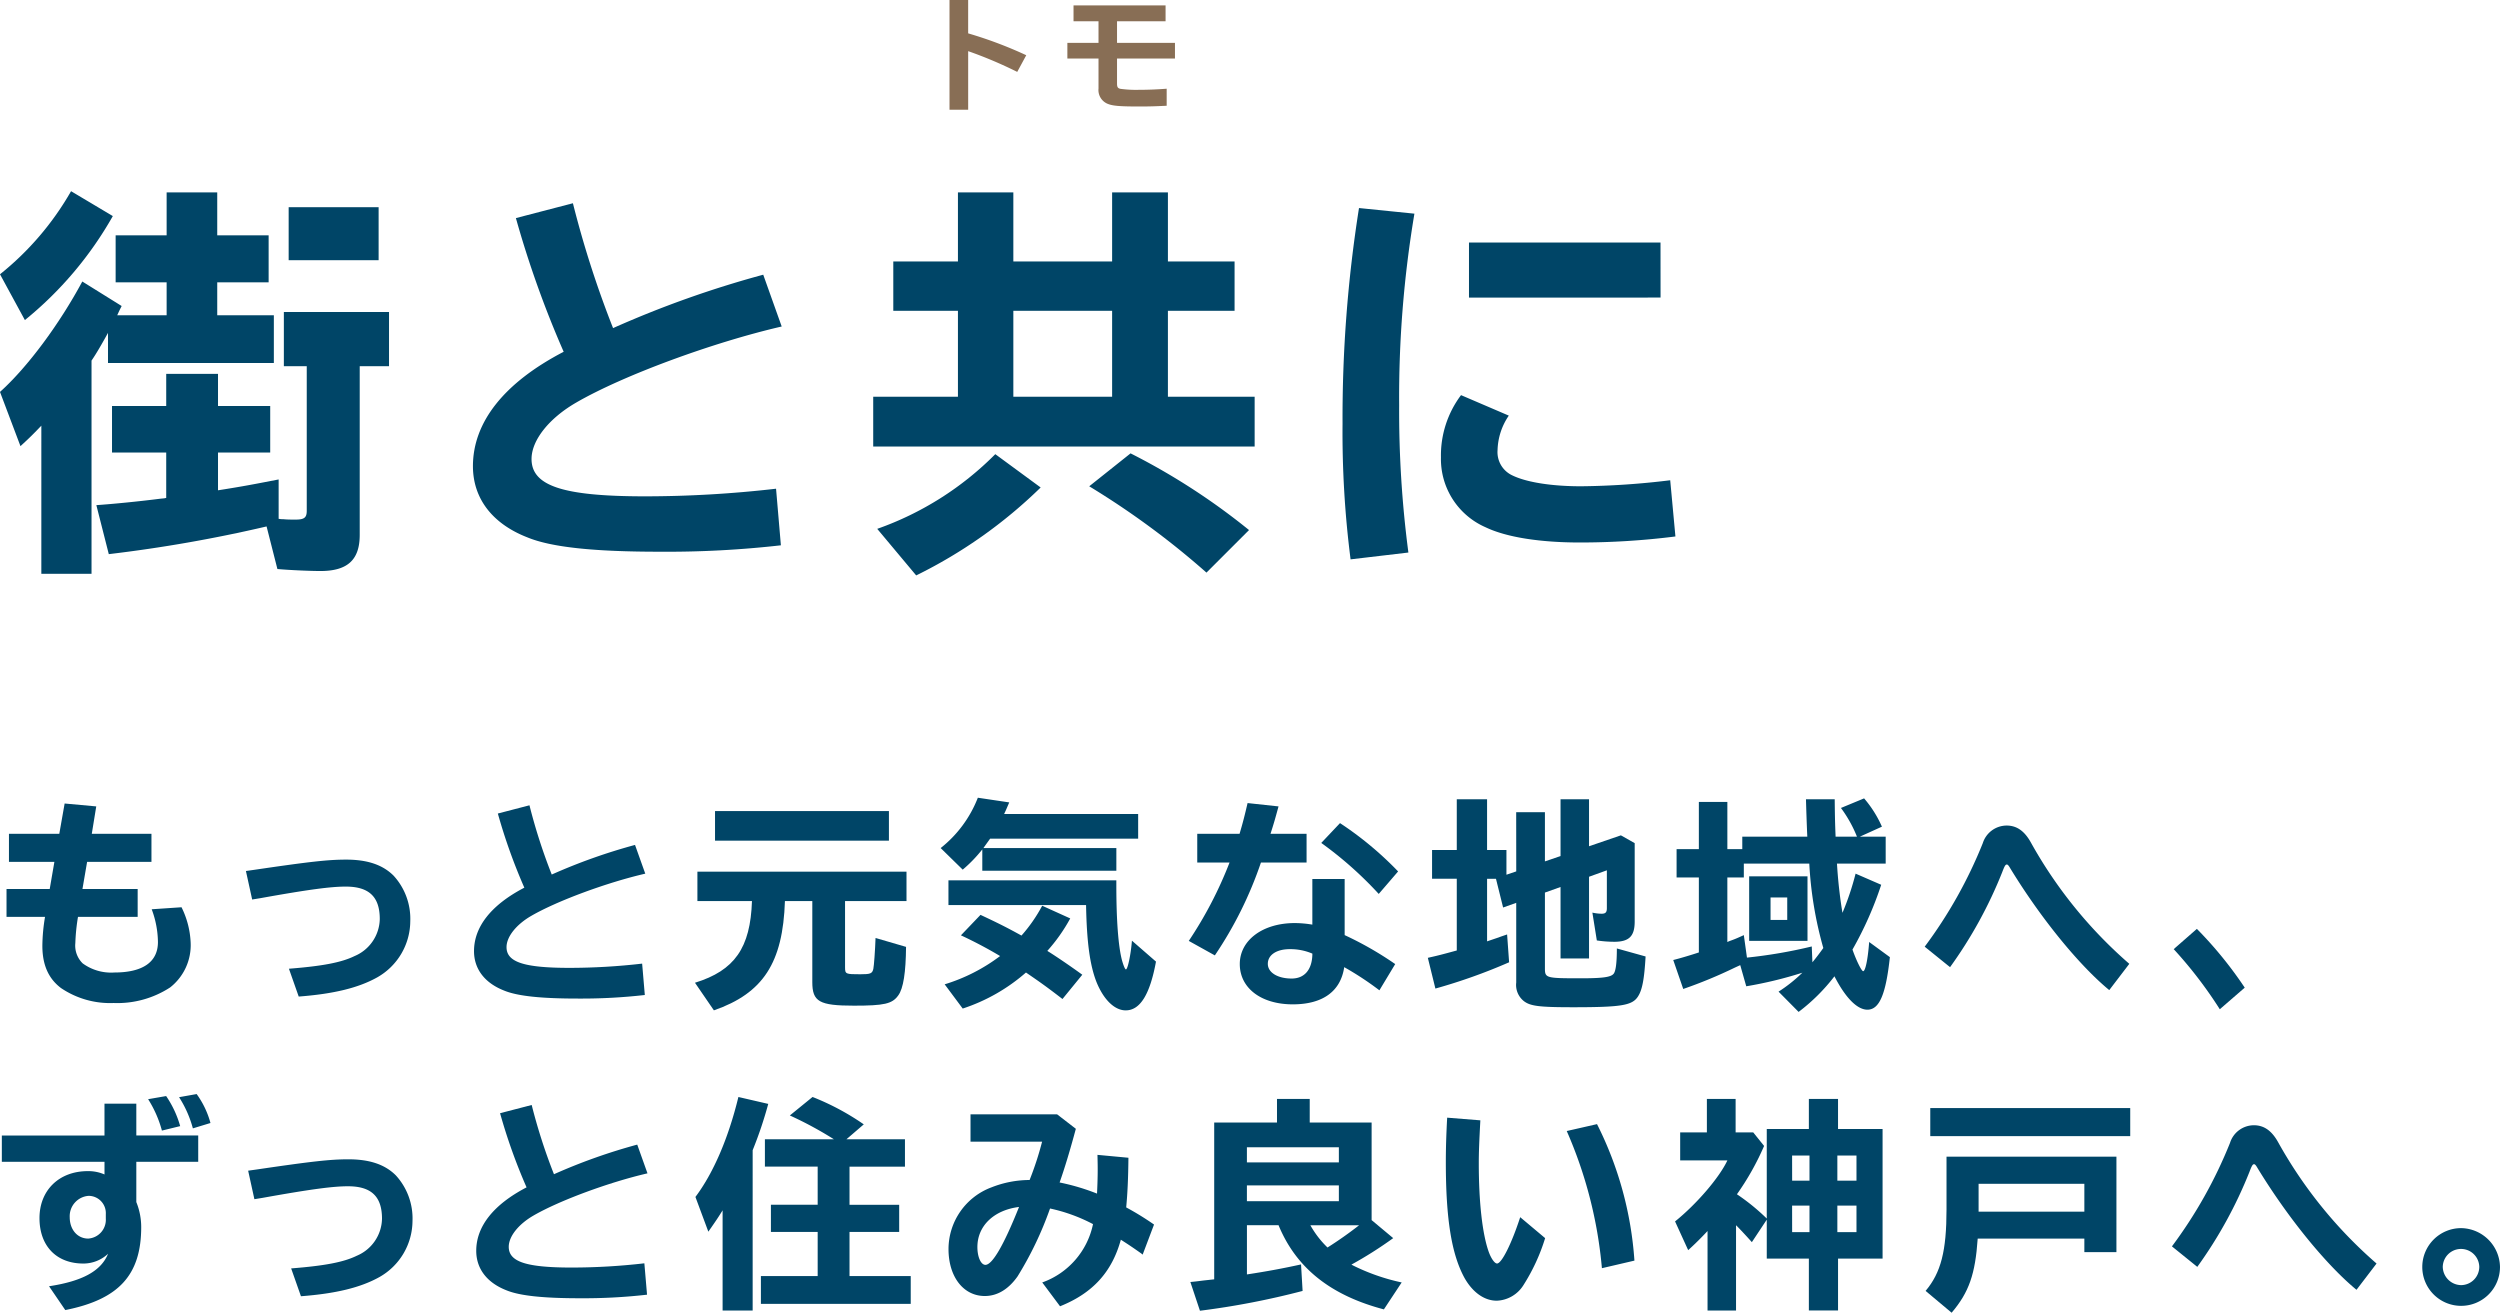
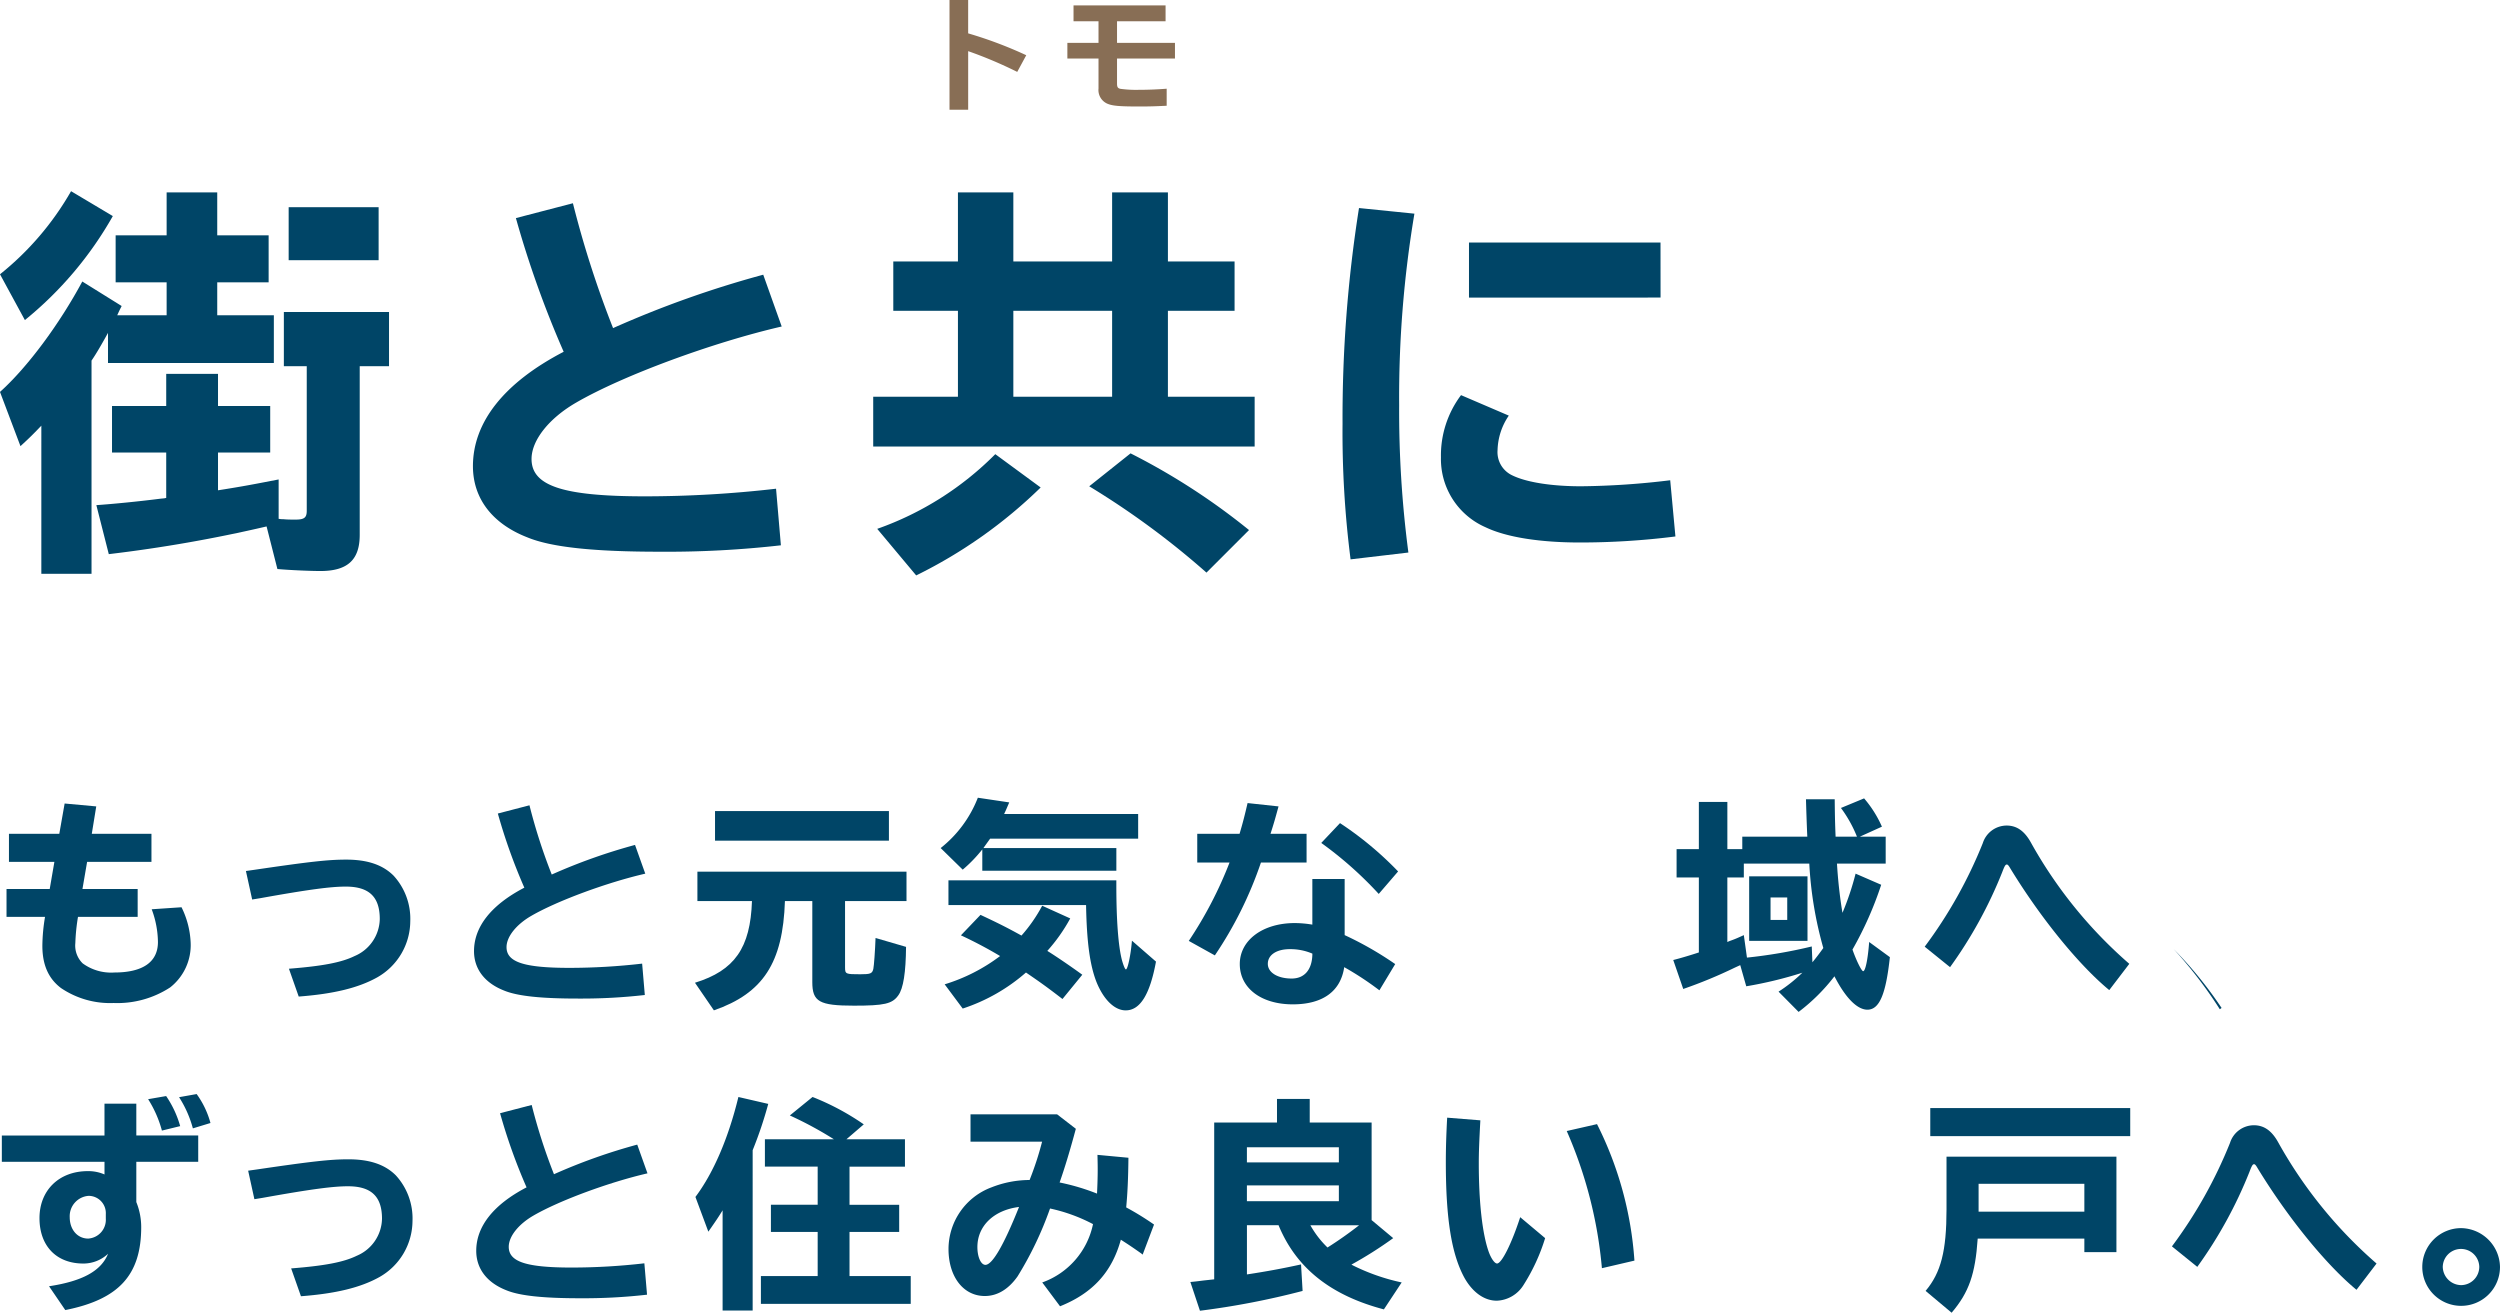
<svg xmlns="http://www.w3.org/2000/svg" id="sustainability_nanatomo07_headline" width="400.193" height="210.138" viewBox="0 0 400.193 210.138">
  <g id="sustainability_nanatomo06_headline">
    <path id="パス_1186" data-name="パス 1186" d="M569.251,82.107v5.34a66.343,66.343,0,0,1,9.3,3.5l-1.444,2.67a68.328,68.328,0,0,0-7.854-3.323v9.375h-2.987V82.107Z" transform="translate(-414.271 -82.107)" fill="#886e55" />
    <path id="パス_1187" data-name="パス 1187" d="M595.509,82.73v2.531h-7.771v3.463h9.275v2.511h-9.275V95.23c0,.573.117.752.534.85a18.277,18.277,0,0,0,2.983.159c1.426,0,2.888-.059,4.431-.177V98.79c-1.6.078-2.708.119-4.251.119-3.382,0-4.431-.1-5.261-.455a2.384,2.384,0,0,1-1.4-2.433V91.235h-4.985V88.724h4.985V85.261h-4V82.73Z" transform="translate(-408.927 -81.861)" fill="#886e55" />
    <path id="パス_1188" data-name="パス 1188" d="M457.326,117.344a46.654,46.654,0,0,0,11.375-13.3l6.685,3.983a58.473,58.473,0,0,1-14.076,16.648Zm17.288,9.384c-.964,1.736-1.8,3.213-2.636,4.434v34.129h-8.034V141.575c-1.157,1.221-1.928,1.992-3.343,3.279l-3.276-8.678c4.434-3.983,9.511-10.862,13.175-17.675l6.3,3.922-.387.772-.321.706H484v-5.27h-8.163v-7.522H484v-6.876h8.1v6.876h8.228v7.522H492.1v5.27h9.063v7.649H474.614Zm9.32,6.556h8.29v5.141h8.356v7.455h-8.356v6.043c4.113-.643,6.041-1.028,9.705-1.736v6.3a3.7,3.7,0,0,0,.772.064c.579.064,1.351.064,1.928.064,1.415,0,1.8-.322,1.8-1.415V132.063h-3.664v-8.677H519.6v8.677h-4.691v27c0,3.983-1.928,5.783-6.3,5.783-1.413,0-4.756-.128-6.877-.321L500,157.708a229.413,229.413,0,0,1-25.259,4.435L472.75,154.3c2.764-.193,6.684-.579,10.219-1.028l.643-.064.322-.064v-7.264h-8.677v-7.455h8.677Zm34-18.19h-14.4v-8.484h14.4Z" transform="translate(-457.326 -73.438)" fill="#004567" />
    <path id="パス_1189" data-name="パス 1189" d="M560.884,160.183a161.794,161.794,0,0,1-19.345,1.028c-10.542,0-17.419-.707-21.274-2.313-5.592-2.185-8.677-6.235-8.677-11.377,0-7.071,5.013-13.368,14.524-18.318a162.716,162.716,0,0,1-7.647-21.4l9.126-2.377a162.025,162.025,0,0,0,6.428,19.988,164.879,164.879,0,0,1,24.038-8.549l2.956,8.292c-11.12,2.57-25.389,7.841-32.844,12.148-4.371,2.506-7.2,6.041-7.2,9.062,0,4.307,5.012,5.977,18.188,5.977a183.429,183.429,0,0,0,20.952-1.221Z" transform="translate(-435.881 -72.892)" fill="#004567" />
    <path id="パス_1190" data-name="パス 1190" d="M571.074,104.179h8.869v11.056h15.812V104.179h8.931v11.056h10.671v7.905H604.686v13.754H618.57v7.969H557.511v-7.969h13.563V123.14H560.726v-7.905h10.348Zm-12.92,53.861a50.071,50.071,0,0,0,18.9-11.956l7.262,5.334a77.163,77.163,0,0,1-19.925,14.076Zm21.789-21.146h15.812V123.14H579.943Zm30.915,28.151a131.172,131.172,0,0,0-18.769-13.818l6.619-5.271a106.014,106.014,0,0,1,18.963,12.277Z" transform="translate(-417.73 -73.383)" fill="#004567" />
    <path id="パス_1191" data-name="パス 1191" d="M612.646,162.213a159.537,159.537,0,0,1-1.286-21.724,214.63,214.63,0,0,1,2.634-34.514l8.871.9a177.57,177.57,0,0,0-2.443,30.723,173.325,173.325,0,0,0,1.478,23.523Zm52-3.664a121.692,121.692,0,0,1-15.3.965c-6.362,0-11.762-.836-15.1-2.443a11.906,11.906,0,0,1-7.134-11.184,16.069,16.069,0,0,1,3.215-9.962l7.647,3.279a10.218,10.218,0,0,0-1.8,5.526,4.1,4.1,0,0,0,2.379,4.049c2.249,1.092,6.235,1.736,10.99,1.736a126.392,126.392,0,0,0,14.269-.964Zm-2.379-38.242H631.6V111.5h30.659Z" transform="translate(-396.449 -72.673)" fill="#004567" />
  </g>
  <g id="グループ_152" data-name="グループ 152" transform="translate(-457.762 -50.552)">
    <path id="パス_1192" data-name="パス 1192" d="M472.941,179.357l-.713,4.384h9.551v4.491h-10.3l-.746,4.347h8.838v4.456h-9.551a31.38,31.38,0,0,0-.427,4.206,3.982,3.982,0,0,0,1.176,3.243,7.716,7.716,0,0,0,5.06,1.462c4.563,0,6.988-1.675,6.988-4.883a15.416,15.416,0,0,0-1-5.24l4.775-.322a14.052,14.052,0,0,1,1.463,5.7,8.6,8.6,0,0,1-3.28,7.129,15.472,15.472,0,0,1-9.054,2.5,14.008,14.008,0,0,1-8.412-2.389c-2.033-1.532-2.993-3.742-2.993-6.772a29.084,29.084,0,0,1,.427-4.633h-6.165V192.58h6.914l.748-4.347h-7.272v-4.491h8.059l.854-4.849Z" transform="translate(0.228 0.282)" fill="#004567" />
    <path id="パス_1193" data-name="パス 1193" d="M486.522,186.781c8.982-1.32,11.871-1.64,14.758-1.64,3.385,0,5.845.821,7.592,2.567a10.212,10.212,0,0,1,2.672,7.307A10.389,10.389,0,0,1,506.235,204c-3,1.675-6.952,2.636-12.548,3.063l-1.568-4.455c5.418-.427,8.411-1,10.514-2.031a6.572,6.572,0,0,0,4.029-5.918c0-3.564-1.711-5.2-5.453-5.2-2.389,0-5.918.464-13.654,1.853l-1.32.216-1-4.563Z" transform="translate(11.893 3.016)" fill="#004567" />
    <path id="パス_1194" data-name="パス 1194" d="M537.976,209.46a89.624,89.624,0,0,1-10.728.571c-5.845,0-9.662-.392-11.8-1.282-3.1-1.213-4.813-3.457-4.813-6.311,0-3.92,2.78-7.413,8.056-10.158a90.252,90.252,0,0,1-4.242-11.87l5.062-1.318a89.918,89.918,0,0,0,3.567,11.085,91.287,91.287,0,0,1,13.33-4.741l1.64,4.6c-6.168,1.427-14.081,4.35-18.216,6.738-2.424,1.392-3.992,3.351-3.992,5.026,0,2.389,2.782,3.316,10.087,3.316a101.934,101.934,0,0,0,11.621-.679Z" transform="translate(23.006 0.369)" fill="#004567" />
    <path id="パス_1195" data-name="パス 1195" d="M559.264,204.759c0,1.07.108,1.1,2.426,1.1,1.64,0,1.923-.106,2.1-.855.106-.5.283-2.922.356-4.955l4.882,1.426c-.036,4.064-.428,6.666-1.249,7.771-.96,1.354-2.243,1.639-7.091,1.639-5.56,0-6.666-.641-6.666-3.778V194.137h-4.383c-.322,9.907-3.5,14.756-11.371,17.5l-3.029-4.42c6.342-1.961,8.874-5.56,9.124-13.08h-8.734v-4.706H569.1v4.706h-9.838Zm7.022-20.282H538.449v-4.741h27.838Z" transform="translate(33.772 0.651)" fill="#004567" />
    <path id="パス_1196" data-name="パス 1196" d="M594.214,180.851v3.956h-23.7c-.819,1.141-.819,1.141-1.07,1.5h21.28v3.634H569.265v-3.421a22.528,22.528,0,0,1-3.135,3.243l-3.529-3.456a19.085,19.085,0,0,0,5.951-8.057l5.026.749c-.357.819-.463,1.105-.819,1.854ZM563.24,208.12a28.55,28.55,0,0,0,8.875-4.528,68.771,68.771,0,0,0-6.273-3.315L568.978,197c2.889,1.356,4.172,2,6.558,3.315a24.5,24.5,0,0,0,3.316-4.775l4.489,2.031a27.246,27.246,0,0,1-3.67,5.2c1.177.713,3.85,2.531,5.6,3.814L582.1,210.47c-2.5-1.925-3.6-2.707-5.845-4.241A29.149,29.149,0,0,1,566.129,212Zm27.481-15.9c0,5.739.324,9.8.893,12.012.25.893.5,1.5.64,1.5.287,0,.786-2.35.963-4.6l3.85,3.351c-.963,5.24-2.53,7.806-4.846,7.806-1.782,0-3.529-1.709-4.672-4.525-1.067-2.71-1.567-6.453-1.673-12.334H563.846v-3.958h26.875Z" transform="translate(45.741 0)" fill="#004567" />
    <path id="パス_1197" data-name="パス 1197" d="M598.357,183.763c.533-1.784.819-2.924,1.284-4.919l4.955.535c-.536,1.959-.68,2.494-1.284,4.384h5.773v4.6H601.78a62.17,62.17,0,0,1-7.379,14.864l-4.172-2.319a64.141,64.141,0,0,0,6.525-12.545h-5.169v-4.6ZM615.18,191v8.982a54.28,54.28,0,0,1,8.092,4.635l-2.53,4.2a49.107,49.107,0,0,0-5.632-3.706c-.569,3.884-3.459,5.953-8.234,5.953-5.063,0-8.483-2.6-8.483-6.452,0-3.815,3.67-6.559,8.8-6.559a17.39,17.39,0,0,1,2.816.25V191Zm-5.169,11.942a8.98,8.98,0,0,0-3.6-.714c-2.139,0-3.529.927-3.529,2.353,0,1.39,1.57,2.352,3.817,2.352,2.03,0,3.243-1.39,3.312-3.812Zm10.625-9.554a60.112,60.112,0,0,0-9.2-8.162l3-3.173a54.181,54.181,0,0,1,9.3,7.735Z" transform="translate(57.83 0.261)" fill="#004567" />
-     <path id="パス_1198" data-name="パス 1198" d="M630.995,180.489h4.6v7.876l2.5-.854v-9.089h4.561v7.52l5.1-1.747,2.209,1.248V197.99c0,2.353-.893,3.244-3.279,3.244a19.405,19.405,0,0,1-2.782-.214l-.712-4.455a7.154,7.154,0,0,0,1.461.178c.642,0,.857-.216.857-.891v-6.059l-2.854,1.032v13.081h-4.561V192.465l-2.5.891v12.082c0,1.606.109,1.64,5.739,1.64,3.531,0,4.85-.178,5.276-.747.323-.428.5-1.712.5-4.028l4.6,1.282c-.213,3.671-.536,5.384-1.249,6.452-.926,1.39-2.672,1.676-10.372,1.676-5.345,0-6.808-.178-7.842-.963a3.308,3.308,0,0,1-1.246-2.993V195l-2.1.748-1.143-4.6h-1.423v10.017l1.889-.641c.355-.142.6-.214,1.317-.464l.321,4.456a89.707,89.707,0,0,1-11.8,4.206l-1.21-4.919c1.747-.392,2.28-.535,4.633-1.177V191.146h-3.956v-4.6h3.956v-8.126h4.849v8.126h3.1V190.5l1.57-.533Z" transform="translate(69.474 0.076)" fill="#004567" />
    <path id="パス_1199" data-name="パス 1199" d="M670.448,189.693c.177,2.46.463,4.847.819,6.95a44.62,44.62,0,0,0,2.1-6.273l4.1,1.783a56.678,56.678,0,0,1-4.6,10.373c.64,1.818,1.461,3.457,1.711,3.457.357,0,.749-1.854.962-4.671l3.316,2.425c-.643,5.953-1.676,8.411-3.6,8.411-1.639,0-3.526-1.923-5.273-5.345a30.074,30.074,0,0,1-5.739,5.7l-3.209-3.243a23.705,23.705,0,0,0,3.812-3.032,64.915,64.915,0,0,1-8.982,2.175l-.963-3.387-.854.392a74.9,74.9,0,0,1-8.271,3.423l-1.6-4.635c1.14-.285,2.816-.785,4.1-1.212V190.977h-3.564v-4.525h3.564v-7.557h4.563v7.557h2.389v-2h10.408l-.037-.785c-.069-1.781-.106-2.78-.177-5.2h4.6c.036,3.351.072,4.17.142,5.989h3.423a20.335,20.335,0,0,0-2.566-4.6l3.706-1.534a18.086,18.086,0,0,1,2.854,4.528l-3.531,1.6h4.133v4.313h-7.8Zm-3.994,14.864c.571-.676,1.21-1.532,1.747-2.281a60.883,60.883,0,0,1-2.245-13.508h-10.48v2.21h-2.638v10.336l.319-.141.394-.144c.5-.178,1-.391,1.925-.819l.5,3.6a78.383,78.383,0,0,0,10.375-1.784Zm-.786-3.423H656.33V190.8h9.338Zm-5.915-3.349h2.672v-3.6h-2.672Z" transform="translate(81.433 0.032)" fill="#004567" />
    <path id="パス_1200" data-name="パス 1200" d="M672.178,200.739a73.246,73.246,0,0,0,9.3-16.575,4.025,4.025,0,0,1,3.815-2.816c1.64,0,2.887.891,3.92,2.78a72.052,72.052,0,0,0,15.719,19.355l-3.209,4.206c-4.813-3.957-10.978-11.513-15.827-19.461-.283-.5-.427-.643-.571-.643-.213,0-.356.214-.746,1.248a70.386,70.386,0,0,1-8.342,15.185Z" transform="translate(93.684 1.356)" fill="#004567" />
-     <path id="パス_1201" data-name="パス 1201" d="M707.285,205.72a68.586,68.586,0,0,0-7.379-9.623l3.709-3.244a63.636,63.636,0,0,1,7.662,9.41Z" transform="translate(105.816 6.39)" fill="#004567" />
+     <path id="パス_1201" data-name="パス 1201" d="M707.285,205.72a68.586,68.586,0,0,0-7.379-9.623a63.636,63.636,0,0,1,7.662,9.41Z" transform="translate(105.816 6.39)" fill="#004567" />
    <path id="パス_1202" data-name="パス 1202" d="M479.583,216.259v5.1h9.909v4.206h-9.909v6.452a10.636,10.636,0,0,1,.783,3.992c0,7.663-3.562,11.585-12.154,13.294l-2.6-3.812c5.384-.819,8.342-2.46,9.449-5.205a5.763,5.763,0,0,1-3.956,1.57c-4.315,0-7.022-2.816-7.022-7.272s3.137-7.52,7.732-7.52a6.4,6.4,0,0,1,2.675.533v-2.031H458.055v-4.206h16.432v-5.1ZM474.7,233.94a2.769,2.769,0,0,0-2.746-2.922,3.266,3.266,0,0,0-3.03,3.421c0,2,1.246,3.421,2.96,3.421a3.017,3.017,0,0,0,2.816-3.207Zm8.982-13.368a18.233,18.233,0,0,0-2.209-5.026l2.885-.5a16.482,16.482,0,0,1,2.247,4.813Zm4.955-.355a17.735,17.735,0,0,0-2.209-4.991l2.813-.5a14.269,14.269,0,0,1,2.212,4.633Z" transform="translate(0 10.96)" fill="#004567" />
    <path id="パス_1203" data-name="パス 1203" d="M486.77,223.632c8.982-1.32,11.871-1.64,14.758-1.64,3.385,0,5.845.821,7.592,2.567a10.212,10.212,0,0,1,2.672,7.307,10.389,10.389,0,0,1-5.309,8.983c-3,1.675-6.952,2.636-12.548,3.063l-1.568-4.455c5.418-.427,8.411-1,10.514-2.031a6.572,6.572,0,0,0,4.029-5.918c0-3.564-1.711-5.2-5.453-5.2-2.389,0-5.918.464-13.654,1.853l-1.32.216-1-4.563Z" transform="translate(12.002 14.139)" fill="#004567" />
    <path id="パス_1204" data-name="パス 1204" d="M538.224,246.31a89.613,89.613,0,0,1-10.728.571c-5.845,0-9.662-.392-11.8-1.282-3.1-1.213-4.813-3.457-4.813-6.311,0-3.92,2.78-7.413,8.056-10.158a90.253,90.253,0,0,1-4.242-11.87l5.062-1.318a89.928,89.928,0,0,0,3.566,11.085,91.288,91.288,0,0,1,13.33-4.741l1.64,4.6c-6.168,1.427-14.081,4.35-18.216,6.738-2.424,1.392-3.992,3.351-3.992,5.026,0,2.389,2.782,3.316,10.087,3.316a101.936,101.936,0,0,0,11.621-.679Z" transform="translate(23.114 11.492)" fill="#004567" />
    <path id="パス_1205" data-name="パス 1205" d="M544.452,249.232h-4.811v-16.04c-.607,1-1.107,1.747-2.283,3.423l-2.067-5.56c2.887-3.85,5.276-9.41,6.879-16l4.777,1.105a64.587,64.587,0,0,1-2.494,7.413Zm13.011-27.409a59.647,59.647,0,0,0-7.058-3.814l3.635-2.958a40.3,40.3,0,0,1,8.2,4.384l-2.779,2.388h9.371v4.384h-8.875v6.1h7.95v4.347h-7.95v7.06h9.8v4.453H545.772v-4.453h9.088v-7.06h-7.485V232.3h7.485v-6.1h-8.447v-4.384Z" transform="translate(33.793 11.102)" fill="#004567" />
    <path id="パス_1206" data-name="パス 1206" d="M580.861,216.984l3,2.316c-.963,3.564-1.783,6.273-2.6,8.592a34.836,34.836,0,0,1,5.989,1.781c.07-1.426.108-2.71.108-3.778,0-.572,0-.929-.037-2.425l4.957.464c-.037,3.423-.144,5.667-.358,7.948a45.935,45.935,0,0,1,4.456,2.744l-1.82,4.813-.213-.178c-1.567-1.105-2.174-1.5-3.279-2.209-1.426,5.168-4.489,8.555-9.732,10.658l-2.849-3.815a12.627,12.627,0,0,0,8.125-9.338,26.814,26.814,0,0,0-6.879-2.5,55.754,55.754,0,0,1-5.2,10.871c-1.463,2.069-3.246,3.138-5.243,3.138-3.418,0-5.809-3.066-5.809-7.521a10.562,10.562,0,0,1,6.88-9.874,16.711,16.711,0,0,1,6.1-1.176,50.392,50.392,0,0,0,2-6.131H567v-4.383ZM568.1,238.228c0,1.6.569,2.851,1.284,2.851,1.1,0,2.922-3.1,5.382-9.268-4.029.5-6.666,3.032-6.666,6.417" transform="translate(46.12 11.948)" fill="#004567" />
    <path id="パス_1207" data-name="パス 1207" d="M622.877,237.549a63.714,63.714,0,0,1-6.7,4.244.563.563,0,0,1,.214.106,32.847,32.847,0,0,0,7.842,2.744l-2.849,4.313c-8.522-2.244-14.045-6.628-16.861-13.474h-5.061v7.878c3.279-.5,5.738-.962,8.661-1.6l.25,4.242a127.123,127.123,0,0,1-16.434,3.171l-1.532-4.6c1.143-.106,1.57-.178,2.175-.25l1.64-.178V219.05h10.051v-3.778h5.24v3.778h9.907v15.614Zm-8.7-14.542h-14.72v2.424h14.72Zm0,6.1h-14.72v2.53h14.72Zm-4.563,6.378a15.374,15.374,0,0,0,2.746,3.565,61.685,61.685,0,0,0,5.06-3.565Z" transform="translate(57.906 11.199)" fill="#004567" />
    <path id="パス_1208" data-name="パス 1208" d="M634.75,236.638a30.854,30.854,0,0,1-3.493,7.557,5.274,5.274,0,0,1-4.242,2.46c-2,0-3.85-1.32-5.169-3.636-2.066-3.778-2.993-9.376-2.993-18.57,0-2.247.07-4.42.214-7.094l5.312.428c-.18,3.387-.25,5.062-.25,6.879,0,6.237.571,11.263,1.57,14.117.39,1.1.96,1.923,1.353,1.923.75,0,2.353-3.243,3.706-7.415Zm9.088,4.813a69.853,69.853,0,0,0-5.629-21.957l4.846-1.105a57.089,57.089,0,0,1,5.989,21.85Z" transform="translate(70.353 12.11)" fill="#004567" />
-     <path id="パス_1209" data-name="パス 1209" d="M658.633,222.793a42.6,42.6,0,0,1-4.349,7.735,33.661,33.661,0,0,1,4.776,3.886V220.085H665.8v-4.813h4.669v4.813H677.6V240.83h-7.129v8.3H665.8v-8.3h-6.739v-6.237l-2.386,3.6c-.857-.962-1.82-2-2.533-2.71v13.652h-4.561V236.411c-.963,1.032-1.961,2.031-3.1,3.063l-2.1-4.6c3.457-2.78,7.093-7.022,8.377-9.767H645.2V220.62h4.275v-5.348h4.6v5.348h2.815Zm4.489,5.56H665.9v-4.028h-2.783Zm0,8.236H665.9v-4.242h-2.783Zm10.3-12.264H670.36v4.028h3.063Zm0,8.02H670.36v4.242h3.063Z" transform="translate(81.52 11.199)" fill="#004567" />
    <path id="パス_1210" data-name="パス 1210" d="M702.825,239.351h-5.133v-2.174H680.619c-.392,5.7-1.389,8.589-4.172,11.868l-4.169-3.492c2.459-2.923,3.349-6.381,3.349-13.083V224.06h27.2Zm2.21-18.571H673.027v-4.491h32.008Zm-24.273,7.629v4.456h16.93v-4.456Z" transform="translate(93.728 11.644)" fill="#004567" />
    <path id="パス_1211" data-name="パス 1211" d="M699.709,237.588a73.2,73.2,0,0,0,9.3-16.573,4.025,4.025,0,0,1,3.815-2.816c1.64,0,2.887.891,3.92,2.78a72.031,72.031,0,0,0,15.719,19.355l-3.209,4.206c-4.813-3.957-10.978-11.513-15.827-19.463-.283-.5-.427-.641-.571-.641-.213,0-.356.214-.746,1.248a70.38,70.38,0,0,1-8.342,15.185Z" transform="translate(105.73 12.48)" fill="#004567" />
    <path id="パス_1212" data-name="パス 1212" d="M740.027,235.856a6.22,6.22,0,1,1-6.2-6.2,6.322,6.322,0,0,1,6.2,6.2m-9.161,0a2.984,2.984,0,0,0,2.922,2.923,2.935,2.935,0,0,0,2.923-2.923,2.923,2.923,0,0,0-5.845,0" transform="translate(117.927 17.492)" fill="#004567" />
  </g>
</svg>